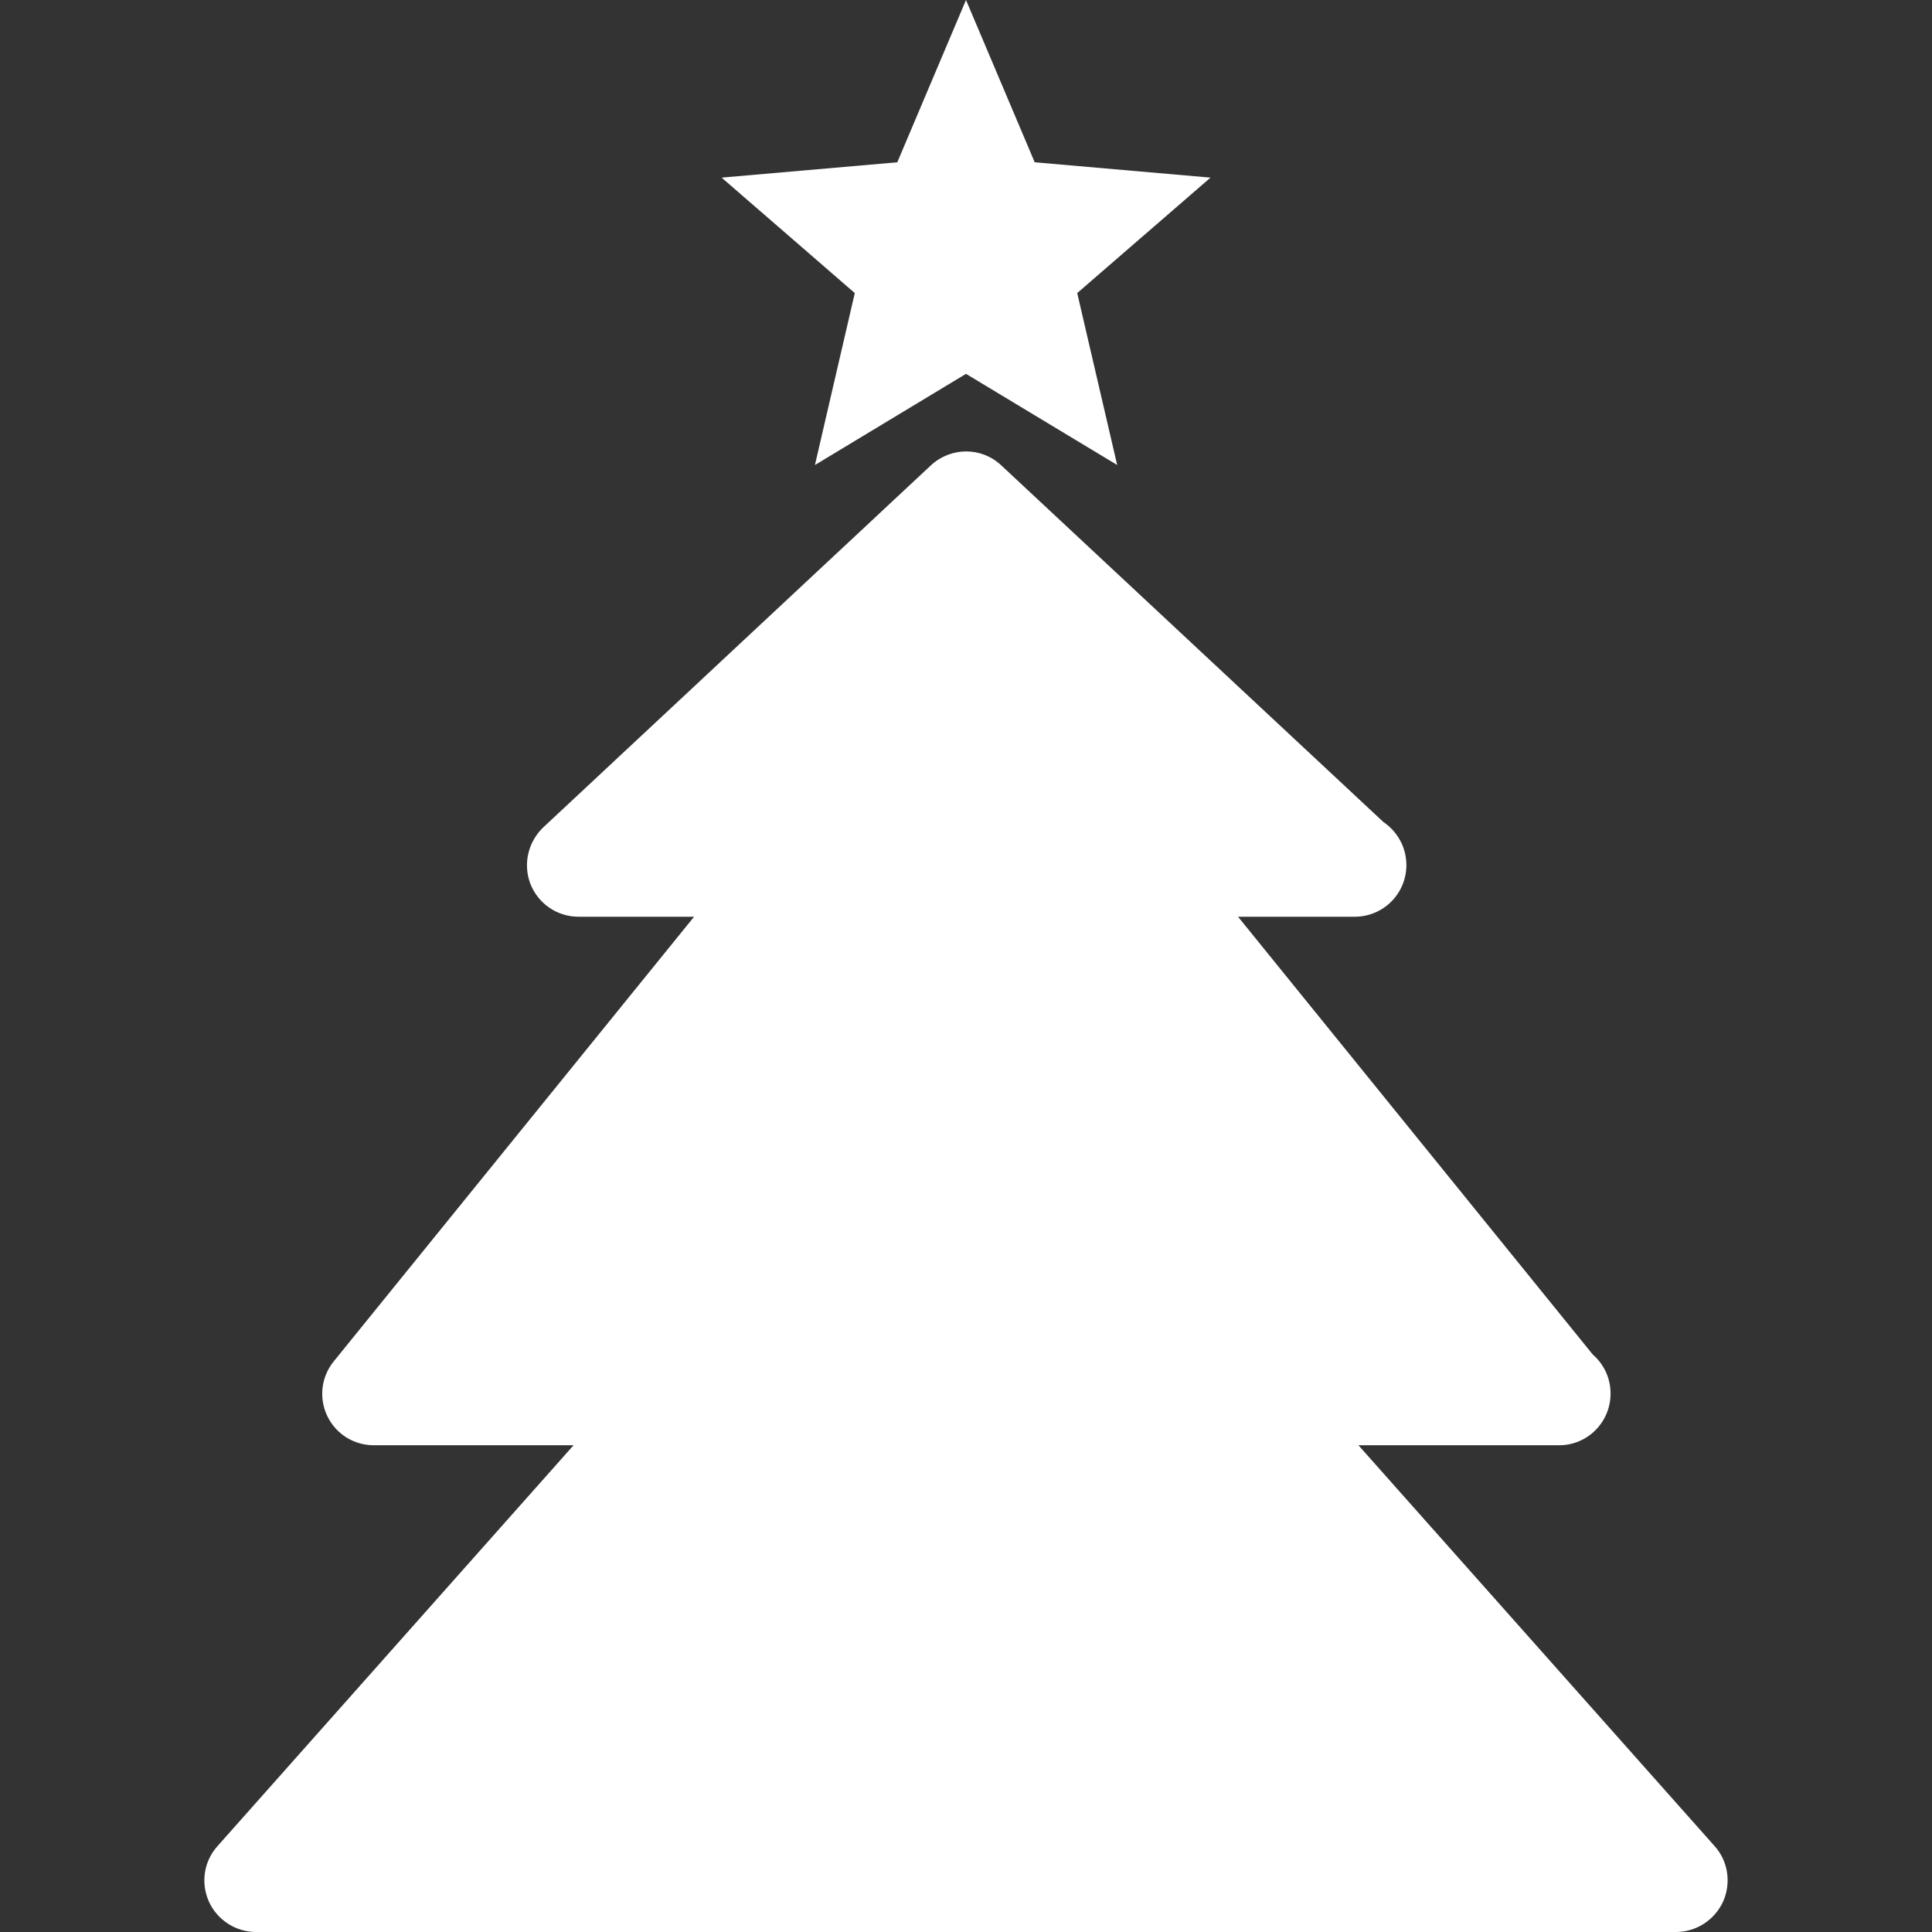
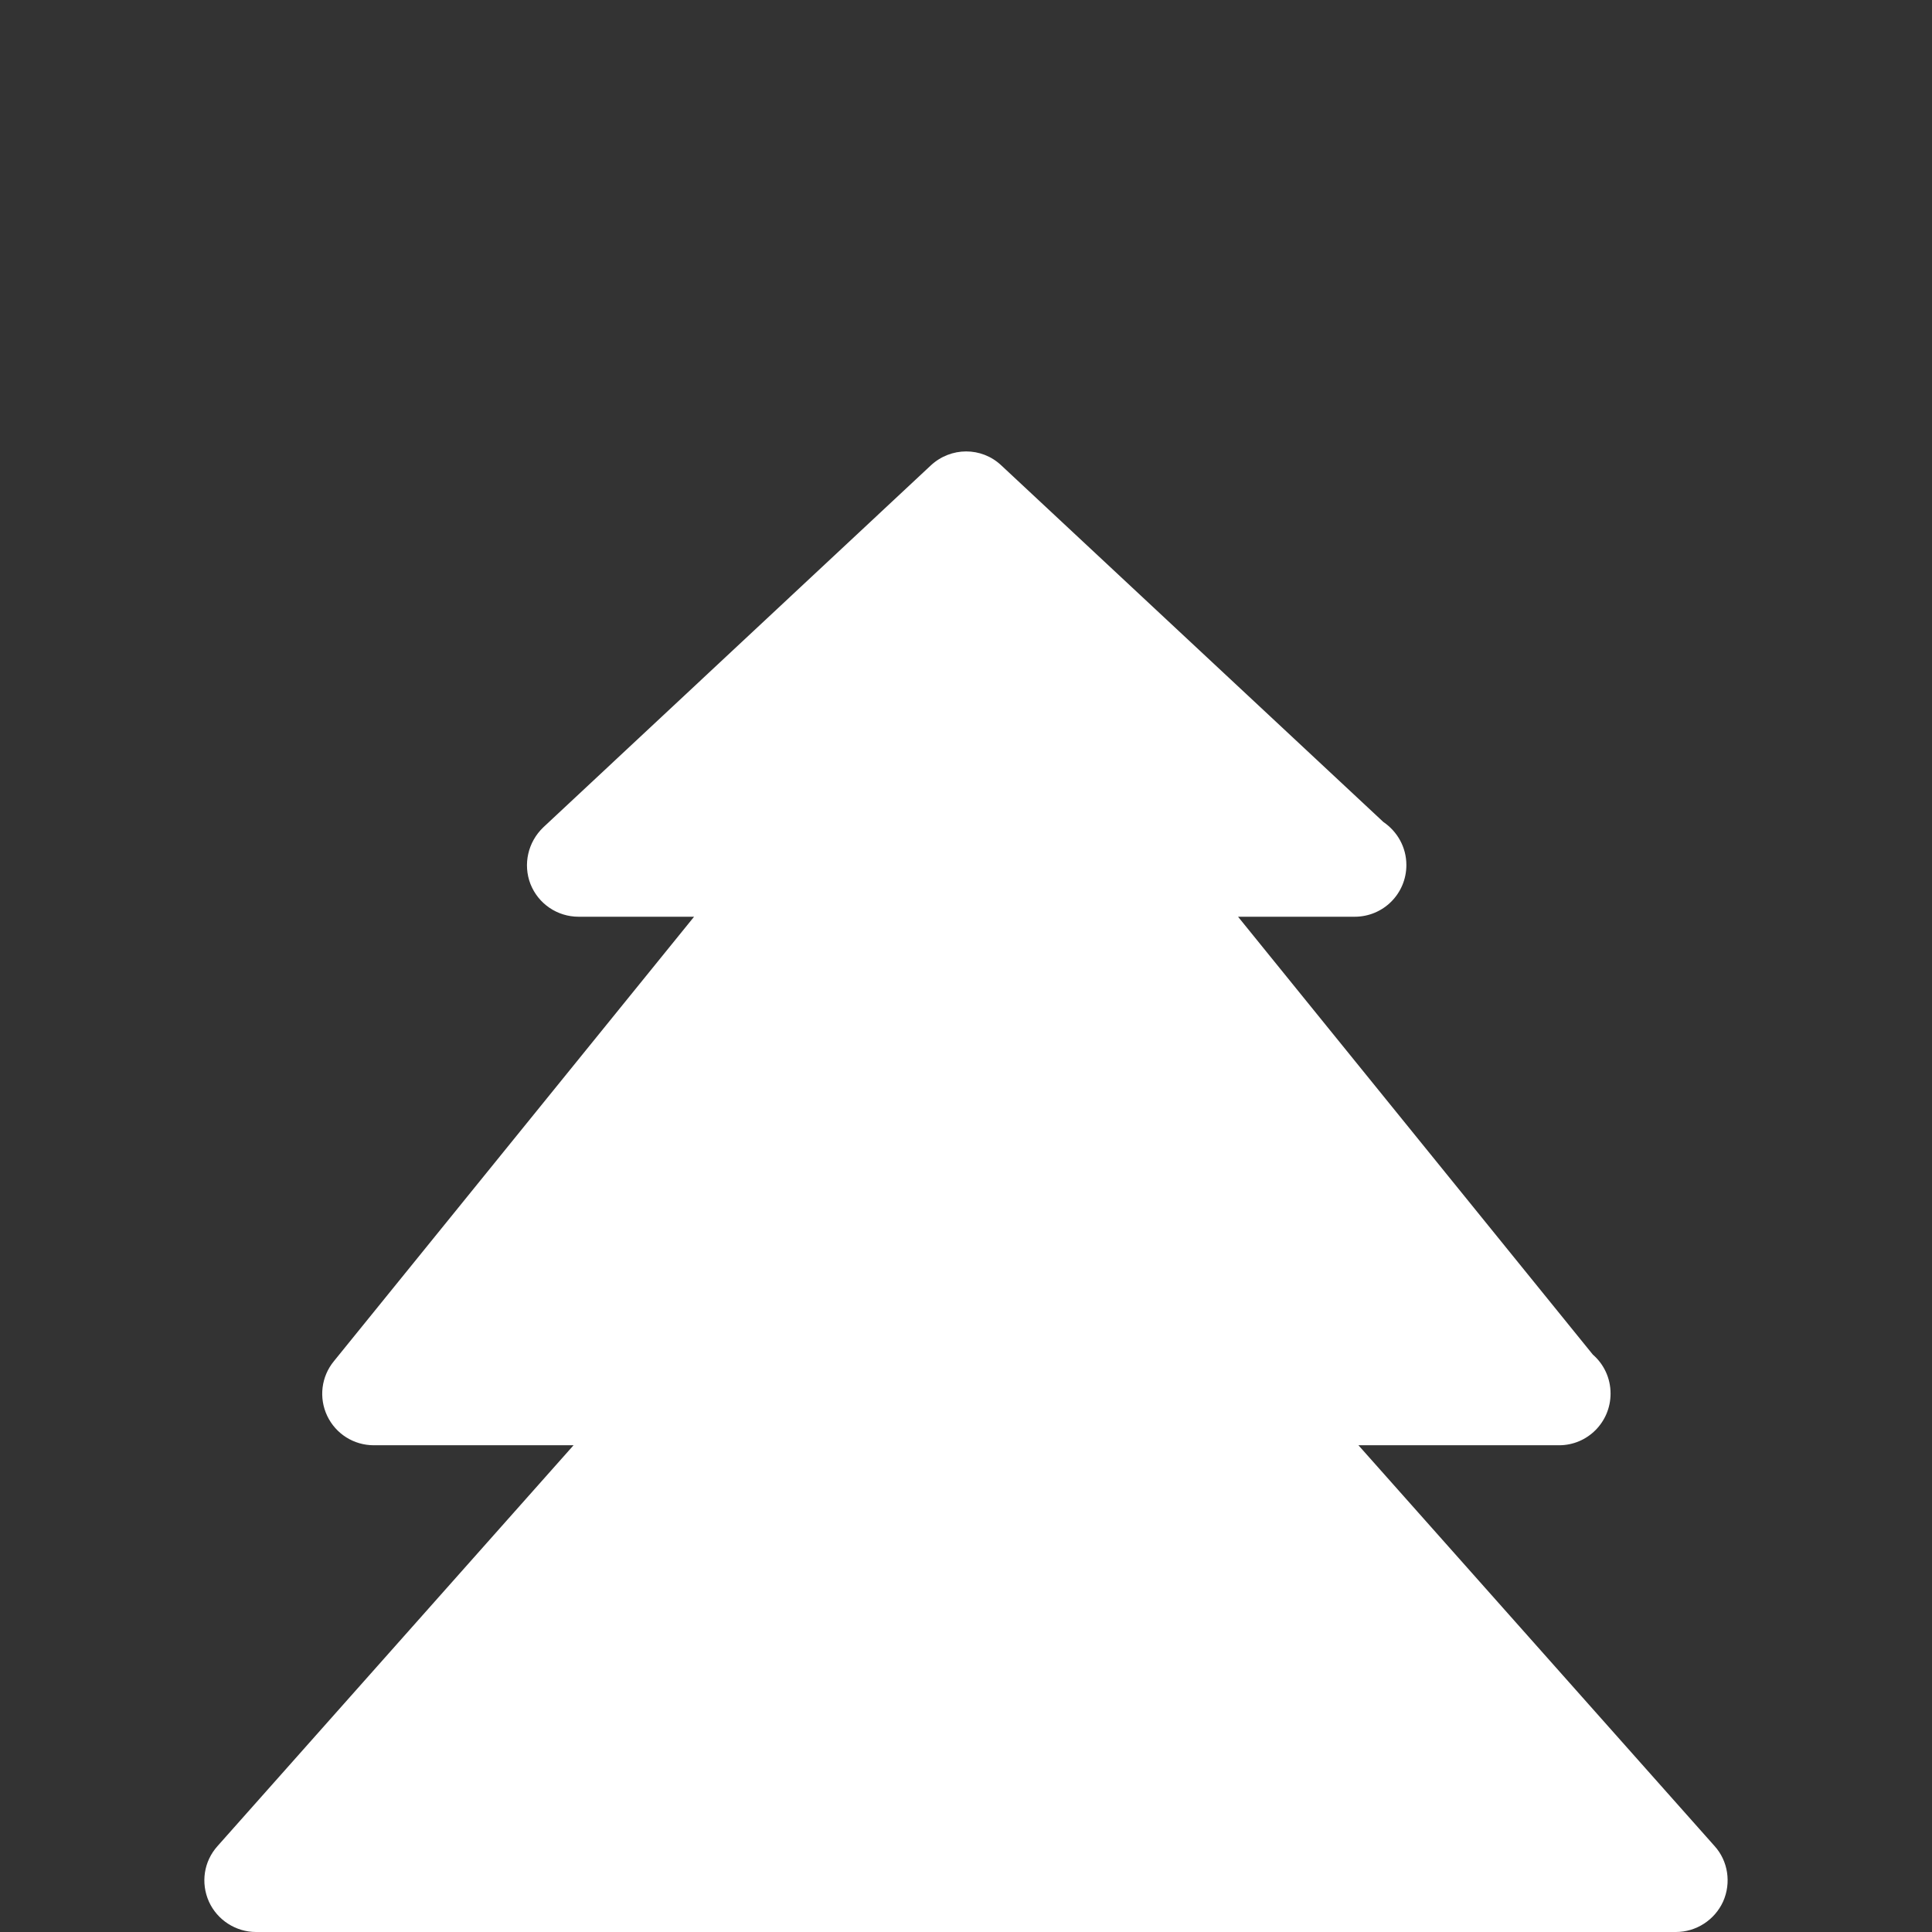
<svg xmlns="http://www.w3.org/2000/svg" width="16" height="16" viewBox="0 0 16 16" fill="none">
  <rect x="0" y="0" width="16" height="16" fill="#333333" stroke="none" />
  <path d="M14.27 15.748C14.2 15.901 14.047 16 13.879 16H9.138H5.352H6.862H2.12C1.953 16 1.799 15.901 1.73 15.748C1.661 15.593 1.688 15.415 1.801 15.289L4.75 11.969H3.096C2.93 11.969 2.781 11.875 2.71 11.726C2.639 11.577 2.66 11.401 2.765 11.273L5.748 7.592H4.792C4.615 7.592 4.458 7.485 4.393 7.321C4.33 7.158 4.372 6.973 4.5 6.851L7.708 3.855C7.874 3.7 8.128 3.7 8.291 3.853L11.456 6.807C11.571 6.885 11.647 7.015 11.647 7.164C11.647 7.401 11.456 7.592 11.219 7.592H10.253L13.191 11.218C13.281 11.296 13.338 11.411 13.338 11.541C13.338 11.778 13.147 11.969 12.912 11.969H11.25L14.2 15.289C14.311 15.412 14.339 15.593 14.27 15.748Z" fill="white" />
-   <path d="M8 3.096L6.749 3.851L7.079 2.427L5.976 1.471L7.431 1.344L8 0L8.569 1.344L10.025 1.471L8.921 2.427L9.252 3.851L8 3.096Z" fill="white" />
</svg>